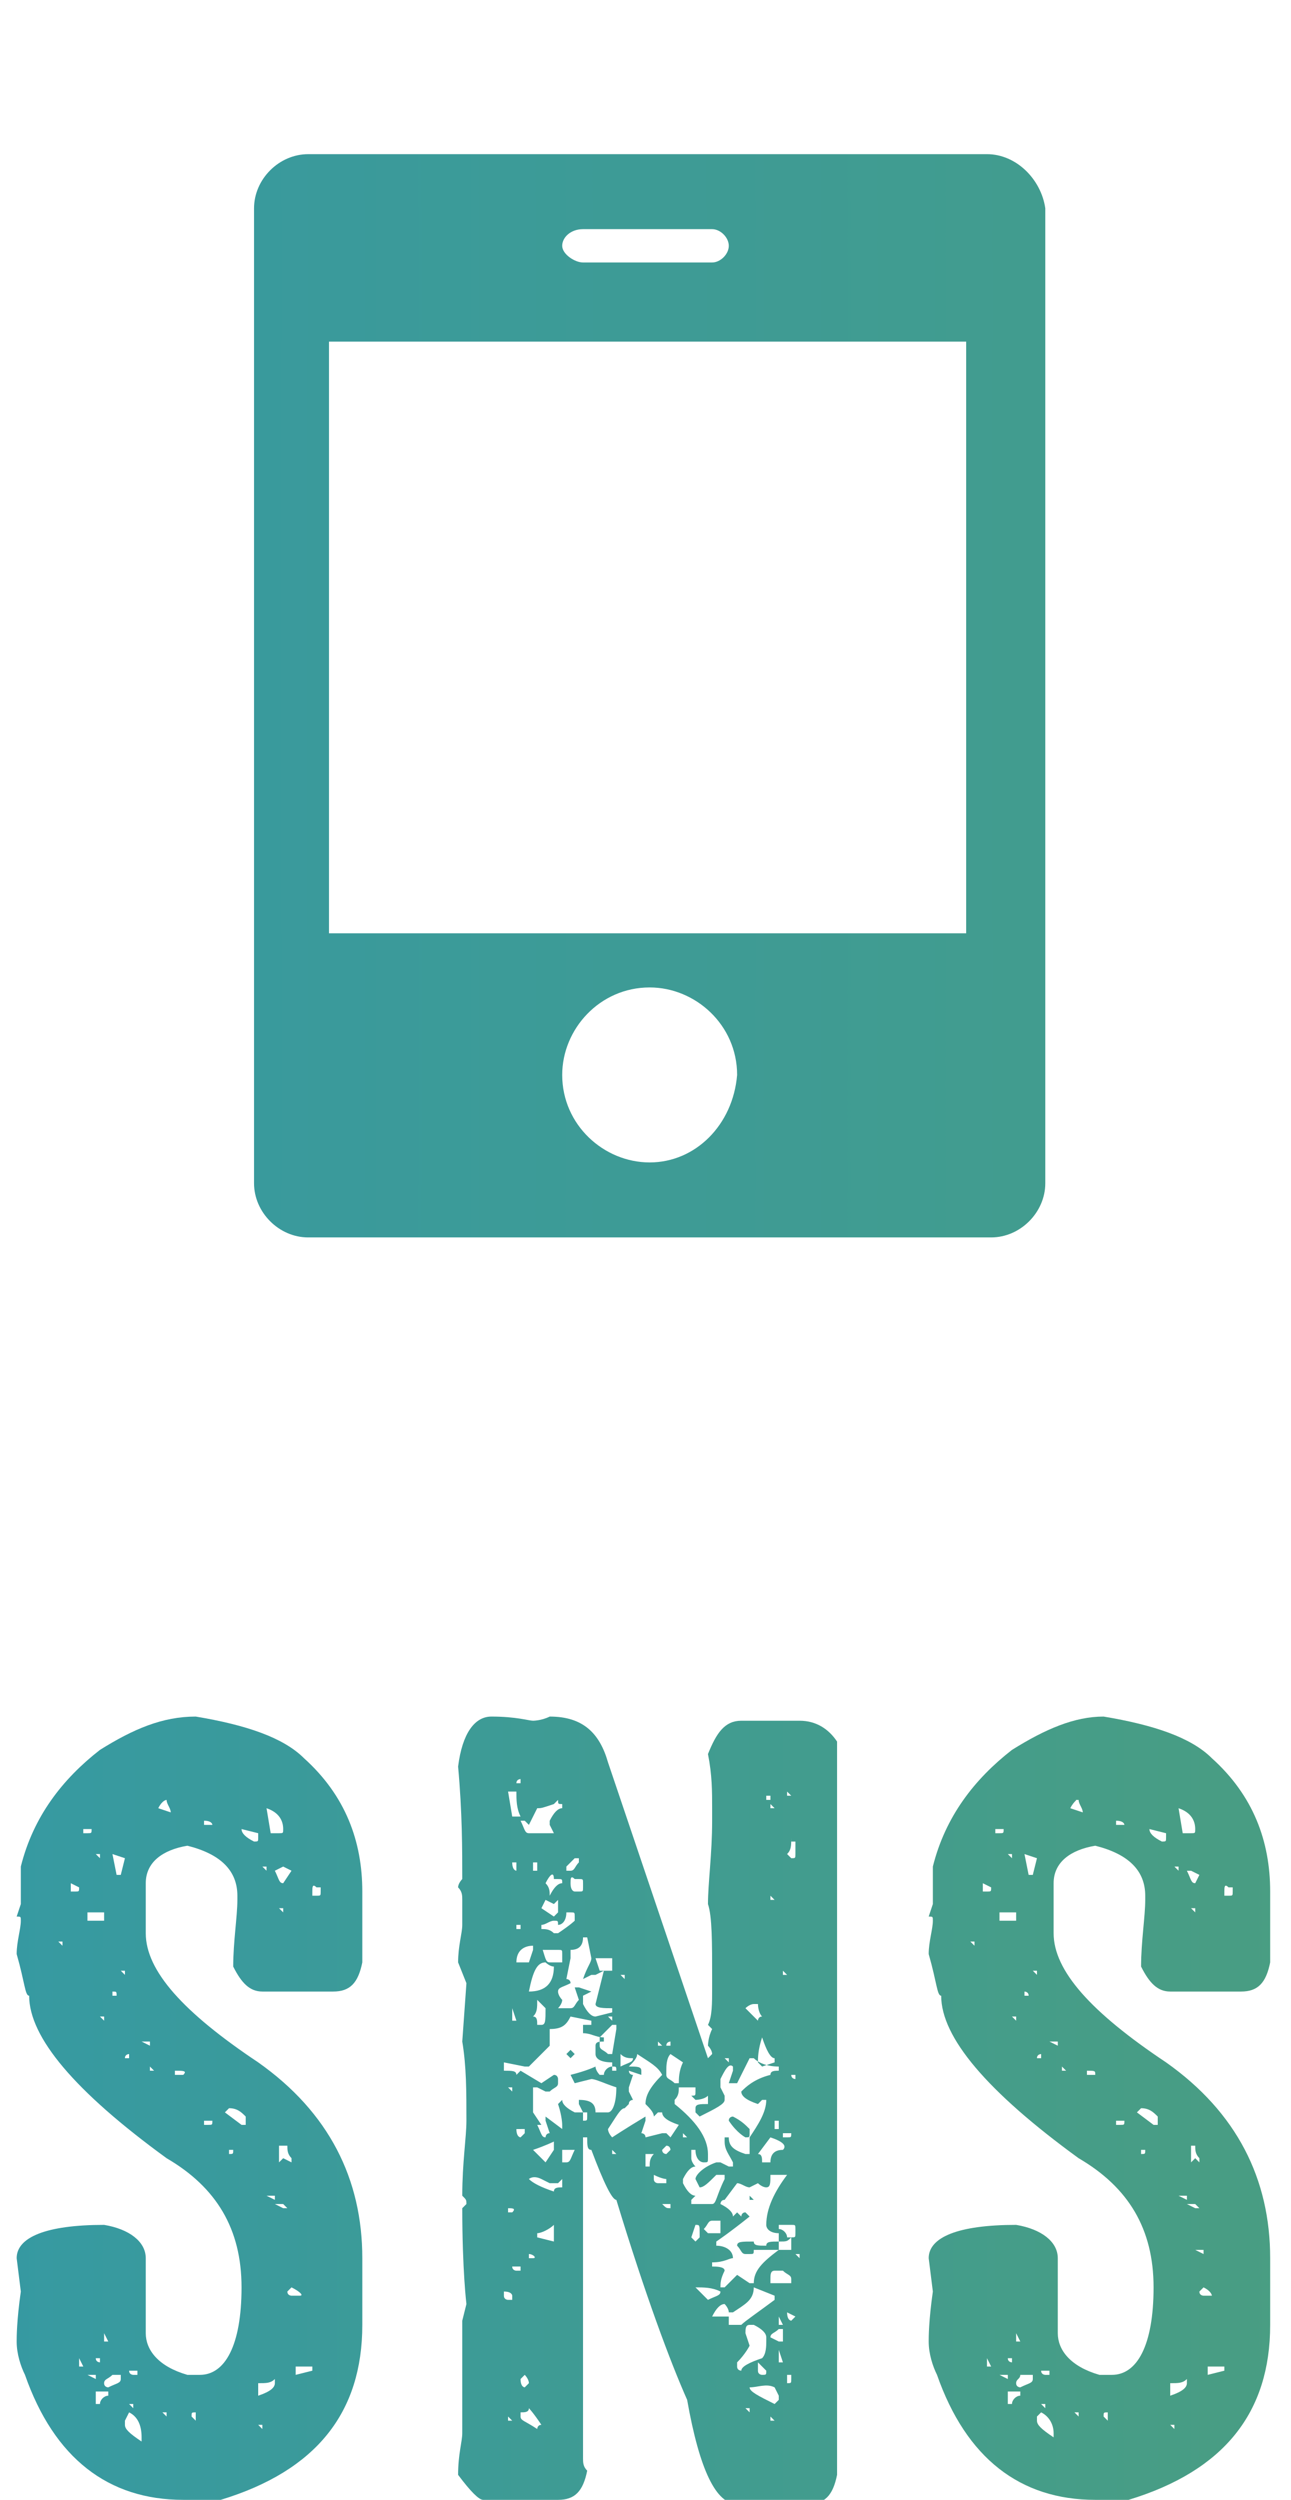
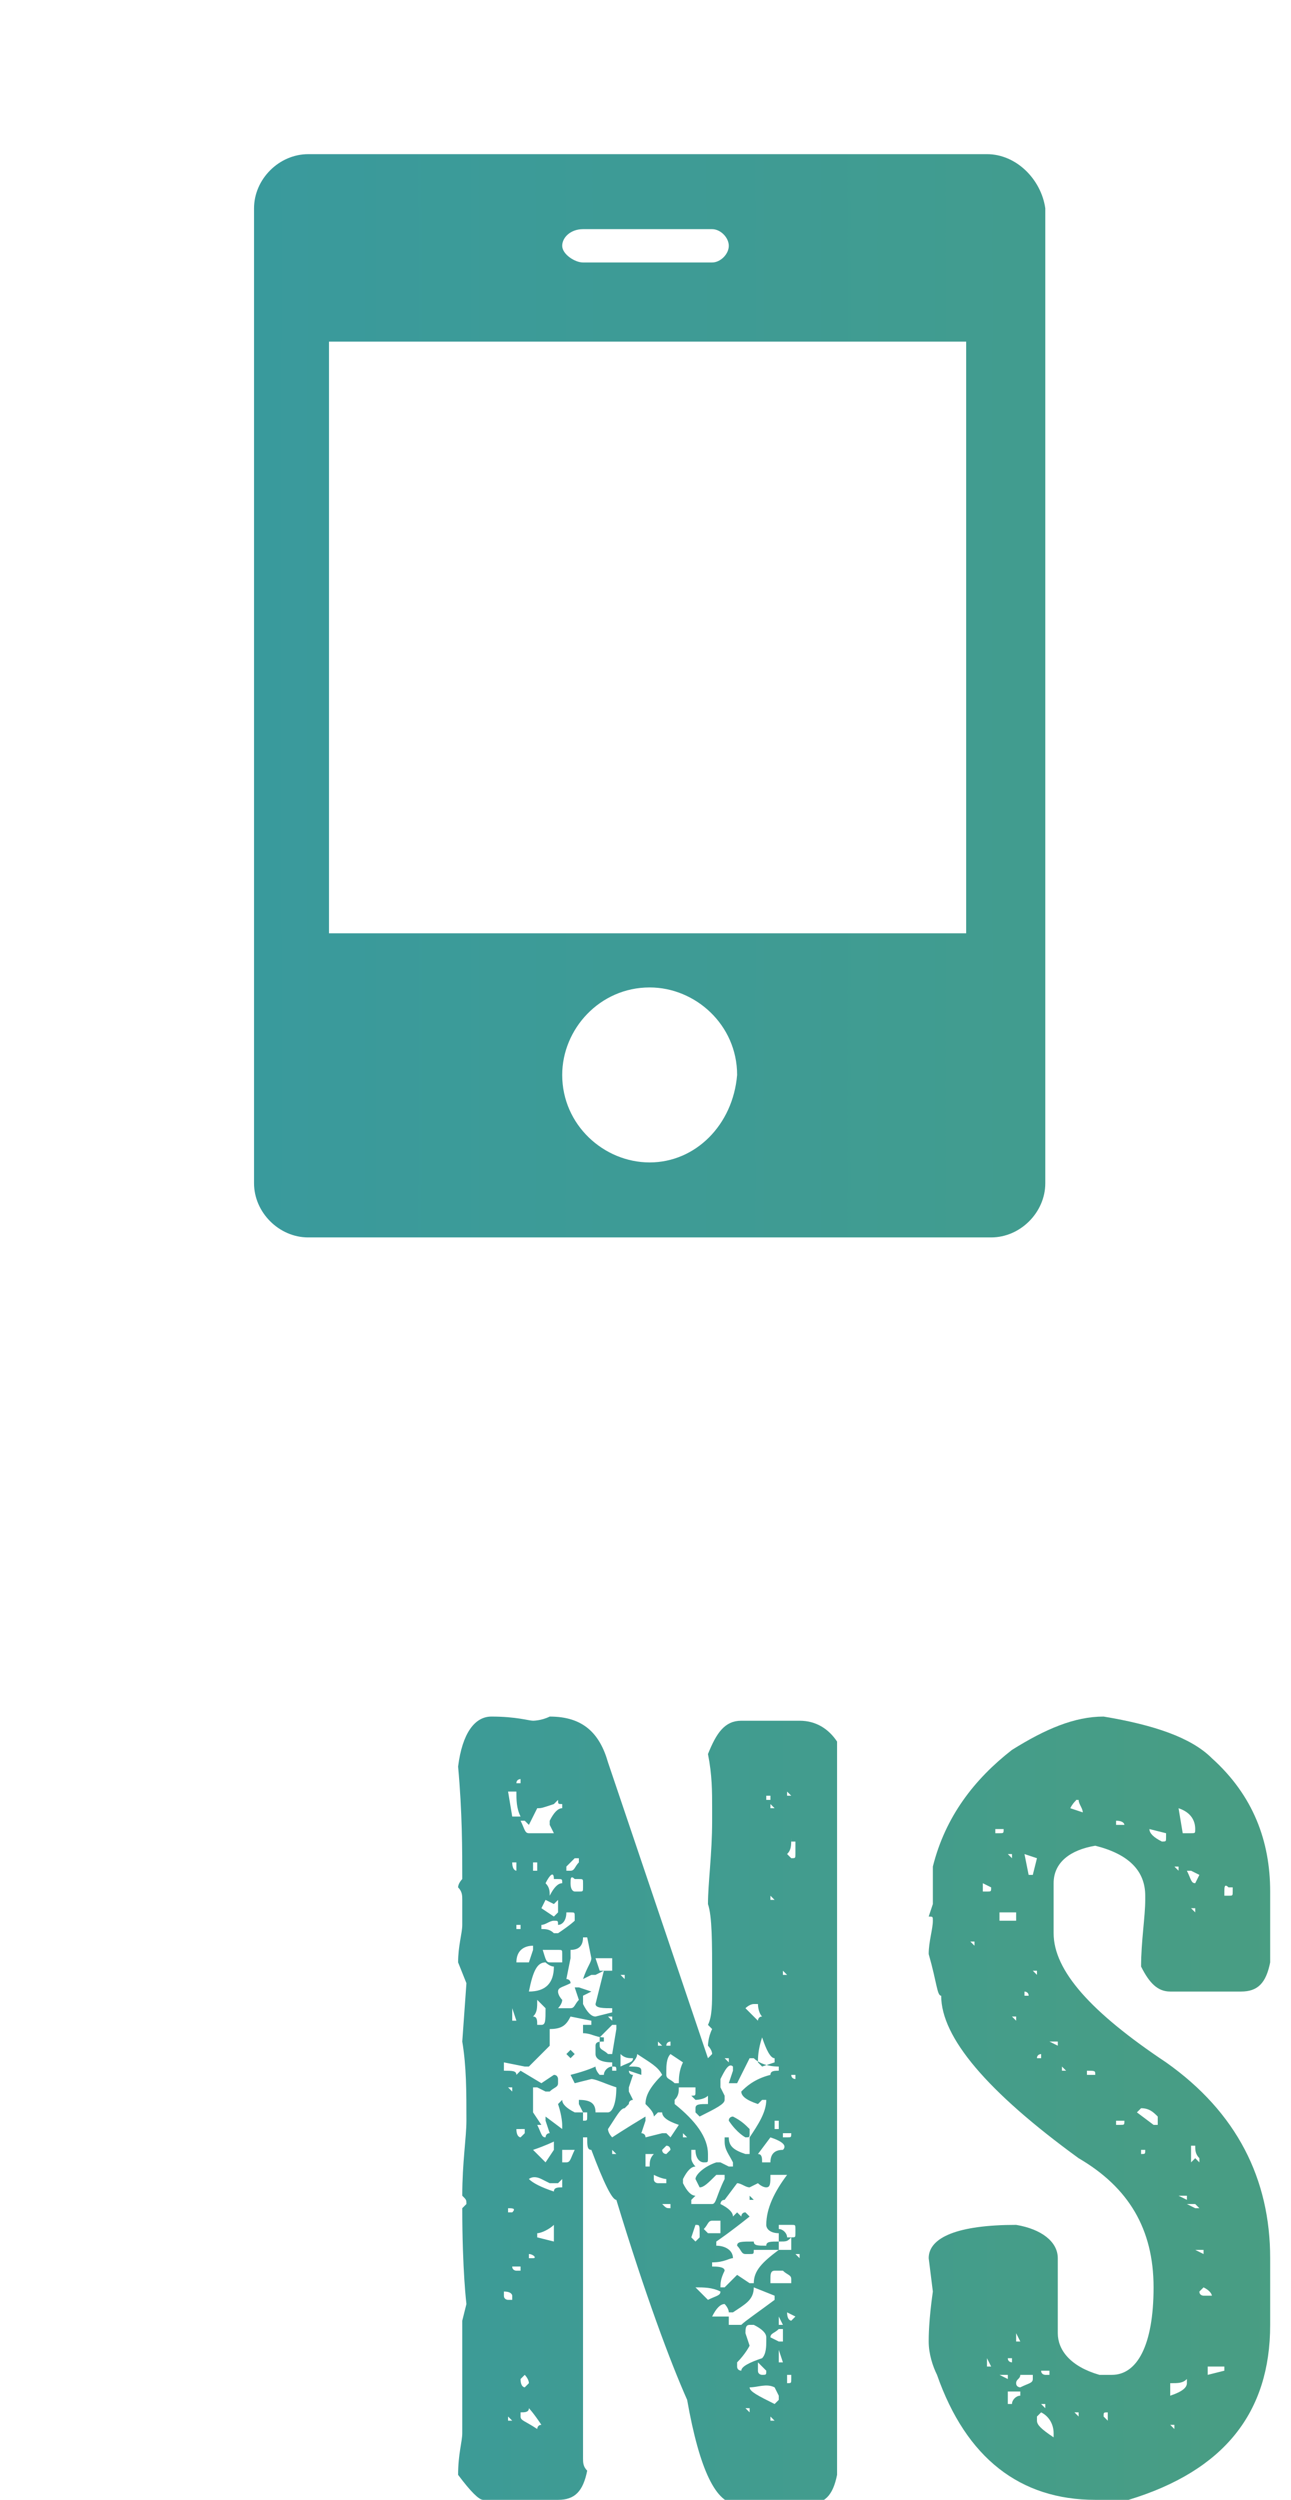
<svg xmlns="http://www.w3.org/2000/svg" version="1.1" id="レイヤー_1" x="0px" y="0px" viewBox="0 0 31 60" style="enable-background:new 0 0 31 60;" xml:space="preserve">
  <style type="text/css">
	.st0{fill:url(#SVGID_1_);}
	.st1{fill:url(#SVGID_2_);}
	.st2{fill:url(#SVGID_3_);}
	.st3{fill:url(#SVGID_4_);}
</style>
  <g>
    <g>
      <g>
        <linearGradient id="SVGID_1_" gradientUnits="userSpaceOnUse" x1="-469.096" y1="50.625" x2="233.727" y2="50.625">
          <stop offset="0" style="stop-color:#B81C22" />
          <stop offset="0.2" style="stop-color:#B31073" />
          <stop offset="0.4" style="stop-color:#741C78" />
          <stop offset="0.6" style="stop-color:#1993D2" />
          <stop offset="0.8" style="stop-color:#6FA643" />
          <stop offset="1" style="stop-color:#E5C61E" />
        </linearGradient>
-         <path class="st0" d="M4.7,41.2c1.2,0.2,2.1,0.5,2.6,1c1,0.9,1.4,2,1.4,3.2v1.7c-0.1,0.5-0.3,0.7-0.7,0.7H6.3     c-0.3,0-0.5-0.2-0.7-0.6c0-0.6,0.1-1.2,0.1-1.6v-0.1c0-0.6-0.4-1-1.2-1.2c-0.6,0.1-1,0.4-1,0.9v1.2c0,0.9,0.9,1.9,2.7,3.1     c1.7,1.2,2.5,2.8,2.5,4.7v1.6c0,2.1-1.1,3.5-3.4,4.2L4.4,60c-1.8,0-3.1-1-3.8-3c-0.1-0.2-0.2-0.5-0.2-0.8c0-0.1,0-0.5,0.1-1.2     l-0.1-0.8c0-0.5,0.7-0.8,2.1-0.8c0.6,0.1,1,0.4,1,0.8v1.8c0,0.4,0.3,0.8,1,1h0.3c0.6,0,1-0.7,1-2.1c0-1.4-0.6-2.4-1.8-3.1     c-2.2-1.6-3.3-2.9-3.3-3.9c-0.1,0-0.1-0.3-0.3-1c0-0.3,0.1-0.6,0.1-0.8c0-0.1,0-0.1-0.1-0.1l0.1-0.3v-0.9c0.3-1.2,1-2.1,1.9-2.8     C3.2,41.5,3.9,41.2,4.7,41.2z M1.4,46.6L1.4,46.6l0.1,0.1v-0.1H1.4z M1.7,45.2v0.2h0.1c0.1,0,0.1,0,0.1-0.1L1.7,45.2z M1.9,56.6     v0.2h0.1L1.9,56.6L1.9,56.6z M2,43.9V44h0.1c0.1,0,0.1,0,0.1-0.1H2z M2.1,45.9v0.2h0.4v-0.2H2.1z M2.1,57L2.1,57l0.2,0.1V57H2.1z      M2.3,44.5L2.3,44.5l0.1,0.1v-0.1H2.3z M2.3,56.6c0,0.1,0.1,0.1,0.1,0.1v-0.1H2.3z M2.3,57.4v0.3h0.1c0-0.1,0.1-0.2,0.2-0.2v-0.1     L2.3,57.4z M2.4,48.4L2.4,48.4l0.1,0.1v-0.1H2.4z M2.5,56v0.2h0.1L2.5,56L2.5,56z M2.5,57.2c0,0.1,0.1,0.1,0.1,0.1     c0.2-0.1,0.3-0.1,0.3-0.2v-0.1H2.7C2.6,57.1,2.5,57.1,2.5,57.2z M2.7,47.8v0.1h0.1C2.8,47.8,2.8,47.8,2.7,47.8z M2.7,44.5     l0.1,0.5h0.1l0.1-0.4L2.7,44.5L2.7,44.5z M2.9,47.3L2.9,47.3L3,47.4v-0.1H2.9z M3,49.4h0.1v-0.1C3.1,49.3,3,49.3,3,49.4z      M3.1,57.9L3,58.1v0.1c0,0.1,0.1,0.2,0.4,0.4v-0.1C3.4,58.2,3.3,58,3.1,57.9z M3.1,56.9c0,0.1,0.1,0.1,0.1,0.1h0.1v-0.1H3.1z      M3.1,57.7L3.1,57.7l0.1,0.1v-0.1H3.1z M3.4,49L3.4,49l0.2,0.1V49H3.4z M3.6,49.6v0.1h0.1L3.6,49.6L3.6,49.6z M3.8,43.4L3.8,43.4     l0.3,0.1c0-0.1-0.1-0.2-0.1-0.3H4C4,43.2,3.9,43.2,3.8,43.4z M3.9,57.9L3.9,57.9L4,58v-0.1H3.9z M4.2,49.7v0.1h0.2     C4.5,49.7,4.4,49.7,4.2,49.7L4.2,49.7z M4.6,58L4.6,58l0.1,0.1v-0.2C4.6,57.9,4.6,57.9,4.6,58z M4.9,50.8V51h0.1     c0.1,0,0.1,0,0.1-0.1H4.9z M4.9,43.7v0.1h0.2C5.1,43.8,5.1,43.7,4.9,43.7L4.9,43.7z M5.5,50.6l-0.1,0.1L5.8,51h0.1v-0.2     C5.8,50.7,5.7,50.6,5.5,50.6z M5.5,51.6v0.1c0.1,0,0.1,0,0.1-0.1H5.5z M5.8,43.9L5.8,43.9c0,0.1,0.1,0.2,0.3,0.3     c0.1,0,0.1,0,0.1-0.1V44L5.8,43.9z M6.2,57.2v0.3c0.3-0.1,0.4-0.2,0.4-0.3v-0.1C6.5,57.2,6.4,57.2,6.2,57.2z M6.2,58.2L6.2,58.2     l0.1,0.1v-0.1H6.2z M6.3,44.8L6.3,44.8l0.1,0.1v-0.1H6.3z M6.4,52.7L6.4,52.7l0.2,0.1v-0.1H6.4z M6.4,43.4L6.4,43.4L6.5,44h0.2     c0.1,0,0.1,0,0.1-0.1C6.8,43.7,6.7,43.5,6.4,43.4L6.4,43.4z M6.6,52.9L6.6,52.9L6.8,53v-0.1H6.6z M6.6,44.9     c0.1,0.2,0.1,0.3,0.2,0.3L7,44.9l-0.2-0.1L6.6,44.9z M6.7,45.8L6.7,45.8l0.1,0.1v-0.1H6.7z M6.7,51.5v0.4l0.1-0.1L7,51.9v-0.1     c-0.1-0.1-0.1-0.2-0.1-0.3H6.7z M6.8,54L6.8,54L7,54V54H6.8z M6.8,52.9V53h0.1L6.8,52.9L6.8,52.9z M7,54.9l-0.1,0.1     c0,0.1,0.1,0.1,0.1,0.1h0.2C7.3,55.1,7.2,55,7,54.9z M7.1,56.8V57l0.4-0.1v-0.1L7.1,56.8z M7.5,45.4v0.1h0.1c0.1,0,0.1,0,0.1-0.1     v-0.1H7.6C7.5,45.2,7.5,45.3,7.5,45.4z" />
        <linearGradient id="SVGID_2_" gradientUnits="userSpaceOnUse" x1="-469.096" y1="50.625" x2="233.727" y2="50.625">
          <stop offset="0" style="stop-color:#B81C22" />
          <stop offset="0.2" style="stop-color:#B31073" />
          <stop offset="0.4" style="stop-color:#741C78" />
          <stop offset="0.6" style="stop-color:#1993D2" />
          <stop offset="0.8" style="stop-color:#6FA643" />
          <stop offset="1" style="stop-color:#E5C61E" />
        </linearGradient>
        <path class="st1" d="M11.8,41.2c0.6,0,0.9,0.1,1,0.1c0,0,0.2,0,0.4-0.1c0.8,0,1.2,0.4,1.4,1.1l2.4,7.1H17l0.1-0.1     c0-0.1-0.1-0.2-0.1-0.2c0,0,0-0.2,0.1-0.4L17,48.6c0.1-0.2,0.1-0.5,0.1-0.9v-0.2c0-0.9,0-1.5-0.1-1.8c0-0.5,0.1-1.2,0.1-2v-0.3     c0-0.4,0-0.8-0.1-1.3c0.2-0.5,0.4-0.8,0.8-0.8h1.4c0.4,0,0.7,0.2,0.9,0.5v17.6c-0.1,0.5-0.3,0.7-0.7,0.7h-1.7     c-0.5,0-0.9-0.8-1.2-2.5c-0.4-0.9-1-2.5-1.7-4.8c-0.1,0-0.3-0.4-0.6-1.2c-0.1,0-0.1-0.1-0.1-0.3h-0.1V59c0,0.1,0,0.2,0.1,0.3     C14,59.8,13.8,60,13.4,60h-1.8c-0.1,0-0.3-0.2-0.6-0.6c0-0.5,0.1-0.8,0.1-1v-2.7l0.1-0.4c0,0-0.1-0.8-0.1-2.3l0.1-0.1     c0-0.1,0-0.1-0.1-0.2c0-0.8,0.1-1.4,0.1-1.8c0-0.7,0-1.3-0.1-1.9l0.1-1.4L11,47.1c0-0.4,0.1-0.7,0.1-0.9v-0.6     c0-0.1,0-0.2-0.1-0.3c0-0.1,0.1-0.2,0.1-0.2c0-0.7,0-1.6-0.1-2.7C11.1,41.6,11.4,41.2,11.8,41.2z M12.1,55v0.1     c0,0.1,0.1,0.1,0.1,0.1h0.1v-0.1C12.3,55.1,12.3,55,12.1,55L12.1,55z M12.2,50.1L12.2,50.1l0.1,0.1v-0.1H12.2z M12.2,43L12.2,43     l0.1,0.6h0.2c-0.1-0.2-0.1-0.4-0.1-0.6H12.2z M13.7,48.4c-0.1,0.2-0.2,0.3-0.5,0.3v0.4l-0.5,0.5h-0.1l-0.5-0.1v0.2     c0.2,0,0.3,0,0.3,0.1l0.1-0.1L13,50l0.3-0.2c0.1,0,0.1,0.1,0.1,0.1V50c0,0.1-0.1,0.1-0.2,0.2h-0.1l-0.2-0.1h-0.1v0.6L13,51h-0.1     c0.1,0.2,0.1,0.3,0.2,0.3c0,0,0-0.1,0.1-0.1l-0.1-0.3v-0.1l0.4,0.3v-0.1c0,0,0-0.2-0.1-0.5l0.1-0.1c0,0.1,0.1,0.2,0.3,0.3H14     l-0.1-0.2v-0.1c0.3,0,0.4,0.1,0.4,0.3h0.3c0.1,0,0.2-0.2,0.2-0.6c-0.3-0.1-0.5-0.2-0.6-0.2l-0.4,0.1l-0.1-0.2     c0.4-0.1,0.6-0.2,0.6-0.2c0,0.1,0.1,0.2,0.1,0.2h0.1c0-0.1,0.1-0.2,0.2-0.2v-0.1c-0.3,0-0.4-0.1-0.4-0.2v-0.2     c0-0.1,0.1-0.1,0.2-0.1v-0.1c-0.2,0-0.3-0.1-0.5-0.1v-0.2h0.2v-0.1L13.7,48.4z M12.2,53v0.1h0.1C12.4,53,12.3,53,12.2,53z      M12.2,58v0.1h0.1L12.2,58L12.2,58z M12.3,44.7L12.3,44.7c0,0.2,0.1,0.2,0.1,0.2v-0.2H12.3z M12.3,48.2v0.3h0.1L12.3,48.2     L12.3,48.2z M12.3,54.4c0,0.1,0.1,0.1,0.1,0.1h0.1v-0.1H12.3z M12.4,42.8h0.1v-0.1C12.5,42.7,12.4,42.7,12.4,42.8z M12.9,43.4     l-0.2,0.4l-0.1-0.1h-0.1c0.1,0.2,0.1,0.3,0.2,0.3h0.6l-0.1-0.2v-0.1c0.1-0.2,0.2-0.3,0.3-0.3v-0.1c-0.1,0-0.1,0-0.1-0.1l-0.1,0.1     C13,43.4,13,43.4,12.9,43.4z M12.4,46.2v0.1h0.1v-0.1H12.4z M12.4,47.1h0.3l0.1-0.3v-0.1C12.6,46.7,12.4,46.8,12.4,47.1z      M12.4,51.1L12.4,51.1c0,0.2,0.1,0.2,0.1,0.2l0.1-0.1v-0.1H12.4z M12.7,57.8c0,0.1-0.1,0.1-0.2,0.1V58c0,0.1,0.1,0.1,0.4,0.3     c0,0,0-0.1,0.1-0.1C12.8,57.9,12.7,57.8,12.7,57.8z M12.5,57.1L12.5,57.1c0,0.2,0.1,0.2,0.1,0.2l0.1-0.1c0-0.1-0.1-0.2-0.1-0.2     C12.6,57,12.5,57.1,12.5,57.1z M12.7,52.3L12.7,52.3c0.1,0.1,0.3,0.2,0.6,0.3c0-0.1,0.1-0.1,0.2-0.1v-0.2l-0.1,0.1h-0.2l-0.2-0.1     C12.8,52.2,12.7,52.3,12.7,52.3z M12.7,47.8L12.7,47.8c0.4,0,0.6-0.2,0.6-0.6c-0.1,0-0.2-0.1-0.2-0.1     C12.9,47.1,12.8,47.3,12.7,47.8z M12.7,54.1v0.1h0.1C12.9,54.2,12.8,54.1,12.7,54.1z M12.8,44.7v0.2h0.1v-0.2H12.8z M12.9,48     c0,0.2,0,0.3-0.1,0.4c0.1,0,0.1,0.1,0.1,0.2h0.1c0.1,0,0.1-0.1,0.1-0.4L12.9,48L12.9,48z M12.8,51.6L12.8,51.6     c0.1,0.1,0.2,0.2,0.3,0.3l0.2-0.3v-0.2C13.3,51.4,13.1,51.5,12.8,51.6z M12.9,53.6v0.1l0.4,0.1v-0.4C13.2,53.5,13,53.6,12.9,53.6     z M13.1,45.6L13,45.8l0.3,0.2l0.1-0.1v-0.3l-0.1,0.1L13.1,45.6z M13.6,45.9c0,0.2-0.1,0.3-0.2,0.3c0-0.1,0-0.1-0.1-0.1     c-0.1,0-0.2,0.1-0.3,0.1v0.1c0.1,0,0.2,0,0.3,0.1h0.1c0.3-0.2,0.4-0.3,0.4-0.3V46c0-0.1,0-0.1-0.1-0.1H13.6z M13,46.7L13,46.7     c0.1,0.3,0.1,0.4,0.2,0.4h0.3v-0.2c0-0.1,0-0.1-0.1-0.1H13z M13.1,45.2c0.1,0.1,0.1,0.2,0.1,0.3c0.1-0.2,0.2-0.3,0.3-0.3     c0-0.1,0-0.1-0.1-0.1h-0.1C13.3,44.9,13.2,45,13.1,45.2z M14,46.5c0,0.2-0.1,0.3-0.3,0.3V47l-0.1,0.5c0,0,0.1,0,0.1,0.1     c-0.2,0.1-0.3,0.1-0.3,0.2c0,0.1,0.1,0.2,0.1,0.2c0,0.1-0.1,0.2-0.1,0.2h0.3c0.1,0,0.1-0.1,0.2-0.2l-0.1-0.3h0.1l0.3,0.1L14,47.9     v0.2c0.1,0.2,0.2,0.3,0.3,0.3l0.4-0.1v-0.1c-0.2,0-0.4,0-0.4-0.1l0.2-0.8l-0.2,0.1h-0.1L14,47.5c0.1-0.3,0.2-0.4,0.2-0.5     l-0.1-0.5H14z M13.7,49.2l0.1,0.1l-0.1,0.1l-0.1-0.1L13.7,49.2z M13.5,51.6v0.3h0.1c0.1,0,0.1-0.1,0.2-0.3H13.5z M13.6,44.8v0.1     h0.1c0.1,0,0.1-0.1,0.2-0.2v-0.1h-0.1C13.8,44.6,13.7,44.7,13.6,44.8z M13.7,45.2L13.7,45.2c0,0.2,0.1,0.2,0.1,0.2h0.1     c0.1,0,0.1,0,0.1-0.1v-0.1c0-0.1,0-0.1-0.1-0.1h-0.1C13.7,45,13.7,45.1,13.7,45.2z M14,50.7v0.2c0.1,0,0.1,0,0.1-0.1v-0.1H14z      M14.3,47l0.1,0.3h0.3v-0.3L14.3,47z M14.4,48.9v0.2c0,0.1,0.1,0.1,0.2,0.2h0.1l0.1-0.6v-0.1h-0.1C14.7,48.6,14.6,48.7,14.4,48.9     z M14.6,48.4L14.6,48.4l0.1,0.1v-0.1H14.6z M15.3,49.3c0,0.1-0.1,0.2-0.2,0.3c0.2,0,0.3,0,0.3,0.1v0.1l-0.3-0.1     c0,0,0,0.1,0.1,0.1l-0.1,0.3v0.1l0.1,0.2c0,0-0.1,0-0.1,0.1L15,50.6c-0.1,0-0.2,0.2-0.4,0.5c0,0.1,0.1,0.2,0.1,0.2     c0,0,0.3-0.2,0.8-0.5v0.1l-0.1,0.3c0,0,0.1,0,0.1,0.1l0.4-0.1h0.1l0.1,0.1l0.2-0.3c-0.3-0.1-0.4-0.2-0.4-0.3h-0.1l-0.1,0.1     c0-0.1-0.1-0.2-0.2-0.3c0-0.2,0.1-0.4,0.4-0.7C15.8,49.6,15.6,49.5,15.3,49.3z M14.7,49.6v0.1h0.1C14.8,49.6,14.8,49.6,14.7,49.6     z M14.7,51.6v0.1h0.1L14.7,51.6L14.7,51.6z M14.9,47.4L14.9,47.4l0.1,0.1v-0.1H14.9z M14.9,49.3v0.3c0.2-0.1,0.3-0.1,0.3-0.2     C15.1,49.4,15,49.4,14.9,49.3z M15.5,51.7V52h0.1c0-0.1,0-0.2,0.1-0.3L15.5,51.7L15.5,51.7z M15.7,52.2v0.1     c0,0.1,0.1,0.1,0.1,0.1h0.2v-0.1C16,52.3,15.9,52.3,15.7,52.2z M15.8,49v0.1h0.1L15.8,49L15.8,49z M16,51.5l-0.1,0.1     c0,0.1,0.1,0.1,0.1,0.1l0.1-0.1C16.1,51.6,16.1,51.5,16,51.5z M15.9,52.9C16,53,16,53,16.1,53v-0.1H15.9z M16,49.1h0.1V49     C16.1,49,16,49,16,49.1z M16.1,49.3c-0.1,0.1-0.1,0.3-0.1,0.4v0.1c0,0.1,0.1,0.1,0.2,0.2h0.1c0-0.1,0-0.3,0.1-0.5L16.1,49.3z      M17.3,49.9v0.2l0.1,0.2v0.1c0,0.1-0.2,0.2-0.6,0.4l-0.1-0.1v-0.1c0-0.1,0.1-0.1,0.3-0.1v-0.2H17c-0.1,0.1-0.3,0.1-0.3,0.1     l-0.1-0.1c0.1,0,0.1,0,0.1-0.1v-0.1h-0.4c0,0.1,0,0.2-0.1,0.3v0.1c0.5,0.4,0.8,0.8,0.8,1.2v0.1c0,0.1,0,0.1-0.1,0.1     c-0.1,0-0.2-0.1-0.2-0.3h-0.1v0.2c0,0.1,0.1,0.2,0.1,0.2c-0.1,0-0.2,0.1-0.3,0.3v0.1c0.1,0.2,0.2,0.3,0.3,0.3l-0.1,0.1v0.1h0.5     c0.1,0,0.1-0.2,0.3-0.6v-0.1h-0.2c-0.2,0.2-0.3,0.3-0.4,0.3l-0.1-0.2c0-0.1,0.2-0.3,0.5-0.4h0.1l0.2,0.1h0.1v-0.1     c-0.1-0.2-0.2-0.3-0.2-0.5v-0.1h0.1c0,0.2,0.1,0.3,0.4,0.4h0.1v-0.4c0.2-0.3,0.4-0.6,0.4-0.9h-0.1l-0.1,0.1     c-0.3-0.1-0.4-0.2-0.4-0.3c0.1-0.1,0.3-0.3,0.7-0.4c0-0.1,0.1-0.1,0.2-0.1v-0.1c-0.3,0-0.5-0.1-0.6-0.2H18L17.7,50h-0.2l0.1-0.3     v-0.1C17.5,49.5,17.4,49.7,17.3,49.9z M16.4,51.2v0.1h0.1L16.4,51.2L16.4,51.2z M16.7,53.4l-0.1,0.3l0.1,0.1l0.1-0.1v-0.1     C16.8,53.4,16.8,53.4,16.7,53.4z M16.7,54.9l0.3,0.3c0.2-0.1,0.3-0.1,0.3-0.2C17.1,54.9,16.9,54.9,16.7,54.9z M16.9,53.5l0.1,0.1     h0.3v-0.3h-0.2C17,53.3,17,53.4,16.9,53.5z M18.5,52.2c0,0.2,0,0.3-0.1,0.3c-0.1,0-0.2-0.1-0.2-0.1L18,52.5     c-0.1,0-0.2-0.1-0.3-0.1l-0.3,0.4c-0.1,0-0.1,0.1-0.1,0.1c0.2,0.1,0.3,0.2,0.3,0.3l0.1-0.1l0.1,0.1c0,0,0-0.1,0.1-0.1l0.1,0.1     c-0.5,0.4-0.8,0.6-0.8,0.6v0.1c0.2,0,0.4,0.1,0.4,0.3c-0.1,0-0.2,0.1-0.5,0.1v0.1c0.1,0,0.3,0,0.3,0.1c-0.1,0.2-0.1,0.3-0.1,0.4     h0.1l0.3-0.3l0.3,0.2h0.1c0-0.3,0.2-0.5,0.6-0.8L18.6,54L18.3,54h-0.1L18.1,54c0,0.1,0,0.1-0.1,0.1h-0.1c-0.1,0-0.1-0.1-0.2-0.2     c0-0.1,0.1-0.1,0.4-0.1c0,0.1,0.1,0.1,0.3,0.1c0-0.1,0.1-0.1,0.3-0.1v-0.2c-0.2,0-0.3-0.1-0.3-0.2c0-0.4,0.2-0.8,0.5-1.2H18.5z      M18.1,54.9c0,0.3-0.2,0.4-0.5,0.6h-0.1c0-0.1-0.1-0.2-0.1-0.2c-0.1,0-0.2,0.1-0.3,0.3h0.4v0.2h0.3c0.1-0.1,0.4-0.3,0.8-0.6v-0.1     L18.1,54.9z M17.4,49.4L17.4,49.4l0.1,0.1v-0.1H17.4z M17.6,50.8c0.2,0.1,0.3,0.2,0.4,0.3v0.1c0,0.1,0,0.1-0.1,0.1     c0,0-0.2-0.1-0.4-0.4C17.5,50.8,17.6,50.8,17.6,50.8z M17.9,56l0.1,0.3c0,0-0.1,0.2-0.3,0.4v0.1c0,0.1,0.1,0.1,0.1,0.1     c0-0.1,0.2-0.2,0.5-0.3c0.1-0.1,0.1-0.3,0.1-0.4v-0.1c0-0.1-0.1-0.2-0.3-0.3H18C17.9,55.8,17.9,55.9,17.9,56z M17.9,48.2l0.3,0.3     c0,0,0-0.1,0.1-0.1c-0.1-0.1-0.1-0.3-0.1-0.3h-0.1C18,48.1,17.9,48.2,17.9,48.2z M17.9,57.8L17.9,57.8l0.1,0.1v-0.1H17.9z      M18,52.7L18,52.7l0.1,0.1H18V52.7z M18,57.3c0,0.1,0.2,0.2,0.6,0.4l0.1-0.1v-0.1l-0.1-0.2C18.4,57.2,18.2,57.3,18,57.3z      M18.3,48.9c-0.1,0.3-0.1,0.5-0.1,0.6l0.1,0.1l0.3-0.1v-0.1C18.5,49.4,18.4,49.2,18.3,48.9L18.3,48.9z M18.2,56.7v0.2     c0,0.1,0.1,0.1,0.1,0.1c0.1,0,0.1,0,0.1-0.1L18.2,56.7z M18.5,51.3l-0.3,0.4c0.1,0,0.1,0.1,0.1,0.2h0.2c0-0.2,0.1-0.3,0.3-0.3     C18.9,51.5,18.8,51.4,18.5,51.3z M18.4,43.1v0.1h0.1v-0.1H18.4z M18.5,43.3v0.1h0.1L18.5,43.3L18.5,43.3z M18.5,54.7v0.1H19v-0.1     c0-0.1-0.1-0.1-0.2-0.2h-0.2C18.5,54.5,18.5,54.6,18.5,54.7z M18.5,56.1l0.2,0.1h0.1v-0.3h-0.1C18.6,56,18.5,56,18.5,56.1z      M18.5,58v0.1h0.1L18.5,58L18.5,58z M18.5,45.5v0.1h0.1L18.5,45.5L18.5,45.5z M18.6,50.9v0.2h0.1v-0.2H18.6z M18.7,55.6v0.2h0.1     L18.7,55.6L18.7,55.6z M18.7,53.4v0.1c0.1,0,0.2,0.1,0.2,0.2H19c0.1,0,0.1,0,0.1-0.1v-0.1c0-0.1,0-0.1-0.1-0.1H18.7z M18.7,53.8     V54H19v-0.3C18.9,53.8,18.9,53.8,18.7,53.8z M18.7,56.4v0.3h0.1L18.7,56.4L18.7,56.4z M18.8,47.3v0.1h0.1L18.8,47.3L18.8,47.3z      M18.8,51.2v0.1h0.1c0.1,0,0.1,0,0.1-0.1H18.8z M18.9,43v0.1h0.1L18.9,43L18.9,43z M18.9,55.5L18.9,55.5c0,0.2,0.1,0.2,0.1,0.2     l0.1-0.1L18.9,55.5L18.9,55.5z M18.9,57v0.2c0.1,0,0.1,0,0.1-0.1V57H18.9z M19,44.1c0,0.2,0,0.3-0.1,0.4l0.1,0.1     c0.1,0,0.1,0,0.1-0.1v-0.3H19z M19,49.8c0,0.1,0.1,0.1,0.1,0.1v-0.1H19z M19.1,54.1L19.1,54.1l0.1,0.1v-0.1H19.1z" />
        <linearGradient id="SVGID_3_" gradientUnits="userSpaceOnUse" x1="-469.096" y1="50.625" x2="233.727" y2="50.625">
          <stop offset="0" style="stop-color:#B81C22" />
          <stop offset="0.2" style="stop-color:#B31073" />
          <stop offset="0.4" style="stop-color:#741C78" />
          <stop offset="0.6" style="stop-color:#1993D2" />
          <stop offset="0.8" style="stop-color:#6FA643" />
          <stop offset="1" style="stop-color:#E5C61E" />
        </linearGradient>
        <path class="st2" d="M26.5,41.2c1.2,0.2,2.1,0.5,2.6,1c1,0.9,1.4,2,1.4,3.2v1.7c-0.1,0.5-0.3,0.7-0.7,0.7h-1.7     c-0.3,0-0.5-0.2-0.7-0.6c0-0.6,0.1-1.2,0.1-1.6v-0.1c0-0.6-0.4-1-1.2-1.2c-0.6,0.1-1,0.4-1,0.9v1.2c0,0.9,0.9,1.9,2.7,3.1     c1.7,1.2,2.5,2.8,2.5,4.7v1.6c0,2.1-1.1,3.5-3.4,4.2L26.3,60c-1.8,0-3.1-1-3.8-3c-0.1-0.2-0.2-0.5-0.2-0.8c0-0.1,0-0.5,0.1-1.2     l-0.1-0.8c0-0.5,0.7-0.8,2.1-0.8c0.6,0.1,1,0.4,1,0.8v1.8c0,0.4,0.3,0.8,1,1h0.3c0.6,0,1-0.7,1-2.1c0-1.4-0.6-2.4-1.8-3.1     c-2.2-1.6-3.3-2.9-3.3-3.9c-0.1,0-0.1-0.3-0.3-1c0-0.3,0.1-0.6,0.1-0.8c0-0.1,0-0.1-0.1-0.1l0.1-0.3v-0.9c0.3-1.2,1-2.1,1.9-2.8     C25.1,41.5,25.8,41.2,26.5,41.2z M23.3,46.6L23.3,46.6l0.1,0.1v-0.1H23.3z M23.6,45.2v0.2h0.1c0.1,0,0.1,0,0.1-0.1L23.6,45.2z      M23.7,56.6v0.2h0.1L23.7,56.6L23.7,56.6z M23.9,43.9V44h0.1c0.1,0,0.1,0,0.1-0.1H23.9z M24,45.9v0.2h0.4v-0.2H24z M24,57L24,57     l0.2,0.1V57H24z M24.2,44.5L24.2,44.5l0.1,0.1v-0.1H24.2z M24.2,56.6c0,0.1,0.1,0.1,0.1,0.1v-0.1H24.2z M24.2,57.4v0.3h0.1     c0-0.1,0.1-0.2,0.2-0.2v-0.1L24.2,57.4z M24.3,48.4L24.3,48.4l0.1,0.1v-0.1H24.3z M24.4,56v0.2h0.1L24.4,56L24.4,56z M24.4,57.2     c0,0.1,0.1,0.1,0.1,0.1c0.2-0.1,0.3-0.1,0.3-0.2v-0.1h-0.3C24.5,57.1,24.4,57.1,24.4,57.2z M24.6,47.8v0.1h0.1     C24.7,47.8,24.6,47.8,24.6,47.8z M24.6,44.5l0.1,0.5h0.1l0.1-0.4L24.6,44.5L24.6,44.5z M24.8,47.3L24.8,47.3l0.1,0.1v-0.1H24.8z      M24.9,49.4H25v-0.1C25,49.3,24.9,49.3,24.9,49.4z M25,57.9l-0.1,0.1v0.1c0,0.1,0.1,0.2,0.4,0.4v-0.1C25.3,58.2,25.2,58,25,57.9z      M25,56.9c0,0.1,0.1,0.1,0.1,0.1h0.1v-0.1H25z M25,57.7L25,57.7l0.1,0.1v-0.1H25z M25.2,49L25.2,49l0.2,0.1V49H25.2z M25.5,49.6     v0.1h0.1L25.5,49.6L25.5,49.6z M25.7,43.4L25.7,43.4l0.3,0.1c0-0.1-0.1-0.2-0.1-0.3h-0.1C25.9,43.2,25.8,43.2,25.7,43.4z      M25.8,57.9L25.8,57.9l0.1,0.1v-0.1H25.8z M26.1,49.7v0.1h0.2C26.3,49.7,26.3,49.7,26.1,49.7L26.1,49.7z M26.5,58L26.5,58     l0.1,0.1v-0.2C26.5,57.9,26.5,57.9,26.5,58z M26.8,50.8V51h0.1c0.1,0,0.1,0,0.1-0.1H26.8z M26.8,43.7v0.1H27     C27,43.8,27,43.7,26.8,43.7L26.8,43.7z M27.4,50.6l-0.1,0.1l0.4,0.3h0.1v-0.2C27.7,50.7,27.6,50.6,27.4,50.6z M27.4,51.6v0.1     c0.1,0,0.1,0,0.1-0.1H27.4z M27.6,43.9L27.6,43.9c0,0.1,0.1,0.2,0.3,0.3c0.1,0,0.1,0,0.1-0.1V44L27.6,43.9z M28.1,57.2v0.3     c0.3-0.1,0.4-0.2,0.4-0.3v-0.1C28.4,57.2,28.3,57.2,28.1,57.2z M28.1,58.2L28.1,58.2l0.1,0.1v-0.1H28.1z M28.2,44.8L28.2,44.8     l0.1,0.1v-0.1H28.2z M28.3,52.7L28.3,52.7l0.2,0.1v-0.1H28.3z M28.3,43.4L28.3,43.4l0.1,0.6h0.2c0.1,0,0.1,0,0.1-0.1     C28.7,43.7,28.6,43.5,28.3,43.4L28.3,43.4z M28.5,52.9L28.5,52.9l0.2,0.1v-0.1H28.5z M28.5,44.9c0.1,0.2,0.1,0.3,0.2,0.3l0.1-0.2     l-0.2-0.1L28.5,44.9z M28.6,45.8L28.6,45.8l0.1,0.1v-0.1H28.6z M28.6,51.5v0.4l0.1-0.1l0.1,0.1v-0.1c-0.1-0.1-0.1-0.2-0.1-0.3     H28.6z M28.7,54L28.7,54l0.2,0.1V54H28.7z M28.7,52.9V53h0.1L28.7,52.9L28.7,52.9z M28.9,54.9l-0.1,0.1c0,0.1,0.1,0.1,0.1,0.1     h0.2C29.1,55.1,29.1,55,28.9,54.9z M29,56.8V57l0.4-0.1v-0.1L29,56.8z M29.4,45.4v0.1h0.1c0.1,0,0.1,0,0.1-0.1v-0.1h-0.1     C29.4,45.2,29.4,45.3,29.4,45.4z" />
      </g>
    </g>
    <linearGradient id="SVGID_4_" gradientUnits="userSpaceOnUse" x1="-655.101" y1="16.729" x2="324.546" y2="16.729">
      <stop offset="0" style="stop-color:#B81C22" />
      <stop offset="0.2" style="stop-color:#B31073" />
      <stop offset="0.4" style="stop-color:#741C78" />
      <stop offset="0.6" style="stop-color:#1993D2" />
      <stop offset="0.8" style="stop-color:#6FA643" />
      <stop offset="1" style="stop-color:#E5C61E" />
    </linearGradient>
    <path class="st3" d="M23.7,3.7H7.4C6.7,3.7,6.1,4.3,6.1,5v23.4c0,0.7,0.6,1.3,1.3,1.3h16.4c0.7,0,1.3-0.6,1.3-1.3V5   C25,4.3,24.4,3.7,23.7,3.7z M14,5.5h3.1c0.2,0,0.4,0.2,0.4,0.4c0,0.2-0.2,0.4-0.4,0.4H14c-0.2,0-0.5-0.2-0.5-0.4   C13.5,5.7,13.7,5.5,14,5.5z M15.6,27.9c-1.1,0-2.1-0.9-2.1-2.1c0-1.1,0.9-2.1,2.1-2.1c1.1,0,2.1,0.9,2.1,2.1   C17.6,27,16.7,27.9,15.6,27.9z M23.2,22.4H7.9V8.2h15.3V22.4z" />
  </g>
</svg>